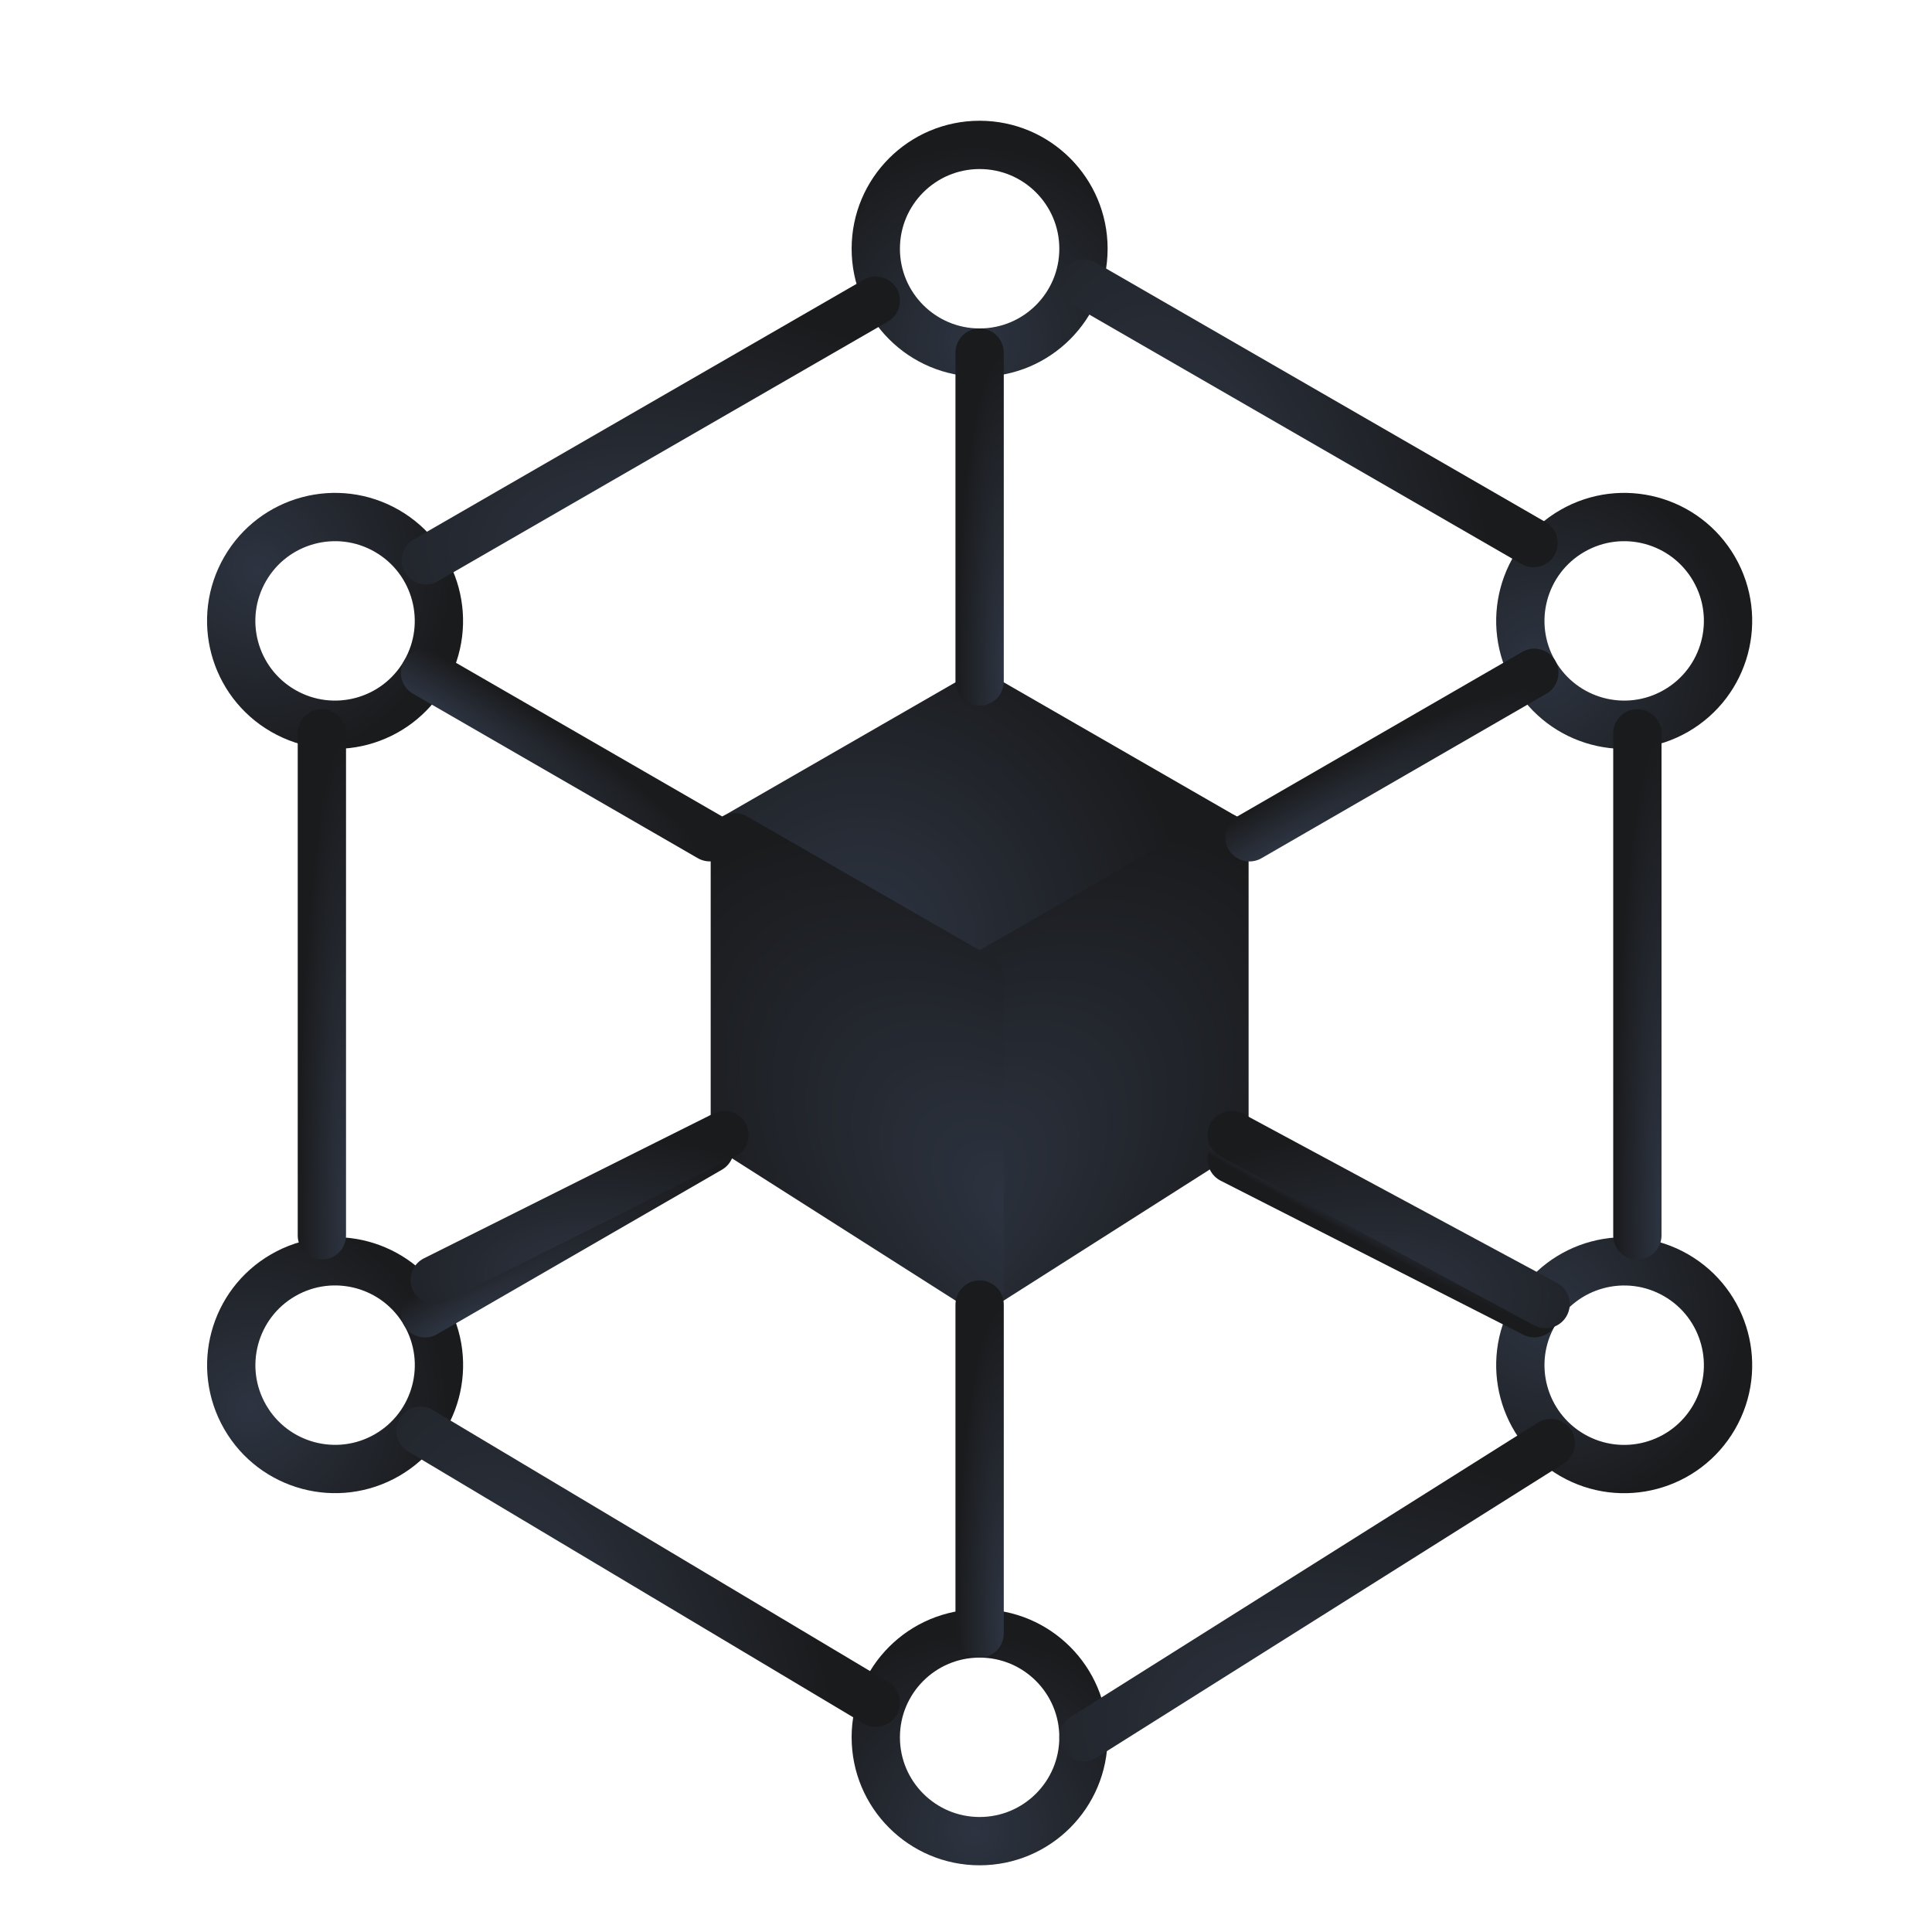
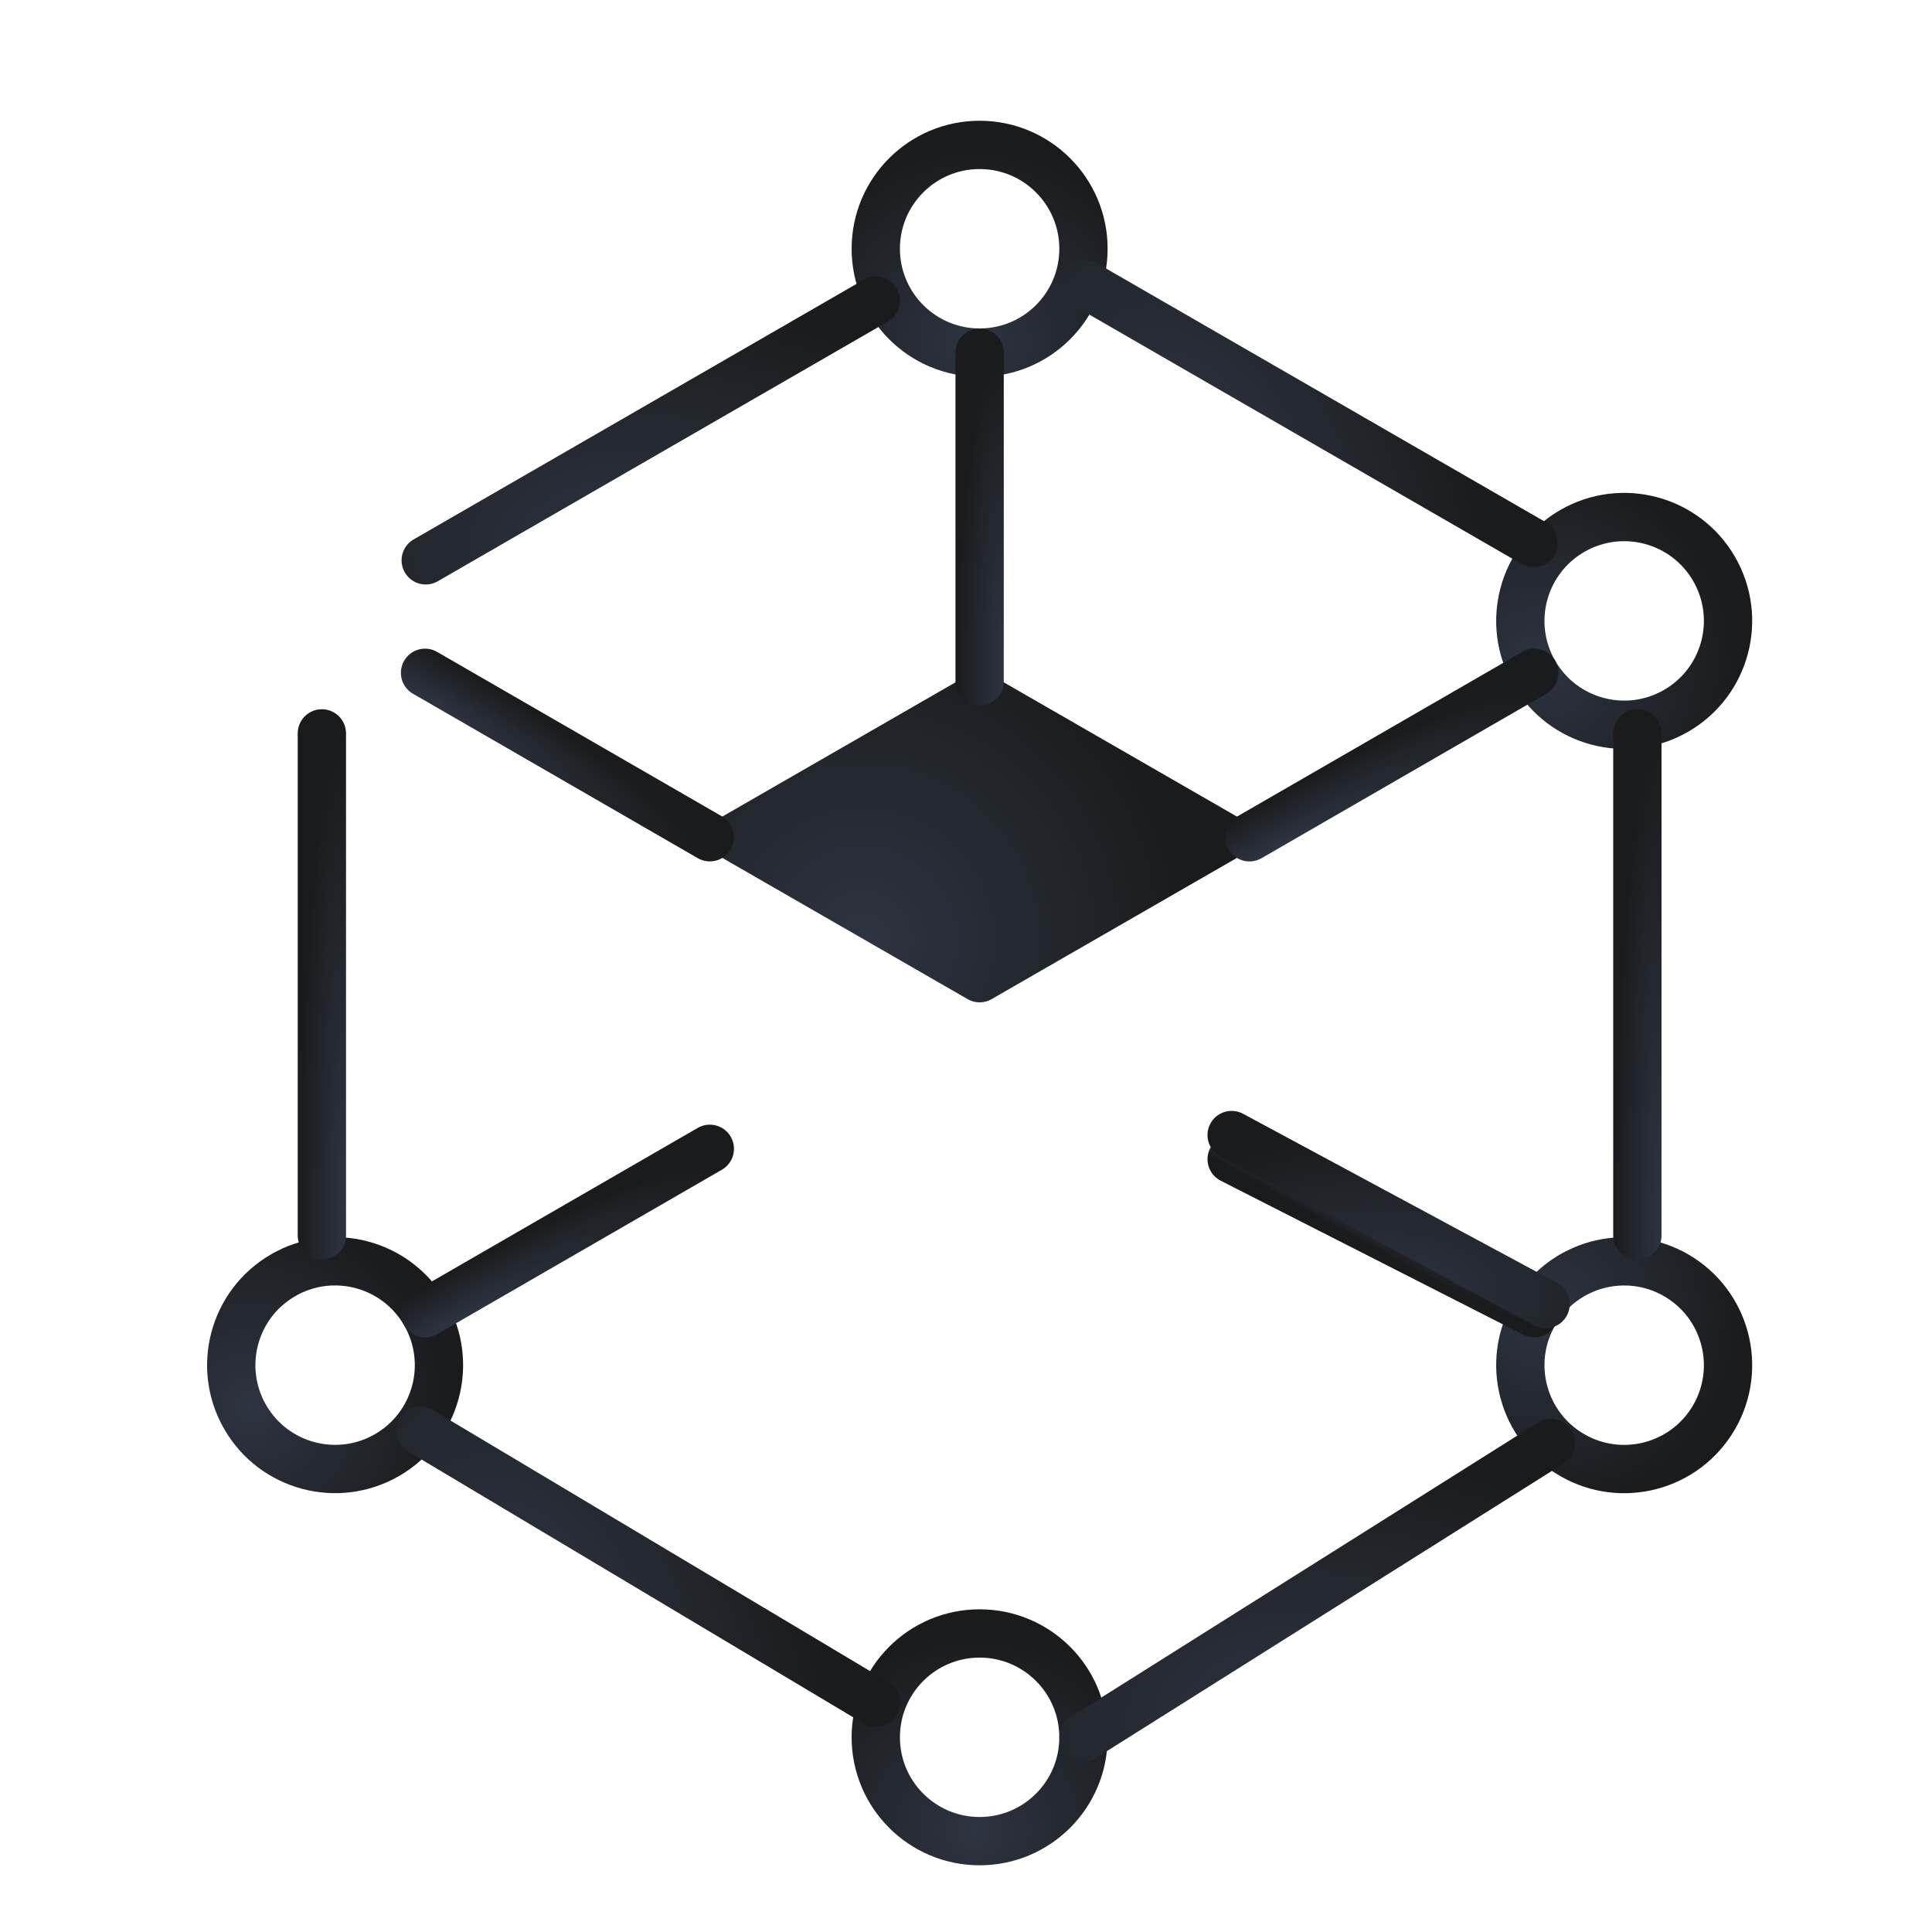
<svg xmlns="http://www.w3.org/2000/svg" width="40" height="40" viewBox="0 0 40 40" fill="none">
  <circle cx="20.282" cy="5.15" r="2.15" stroke="url(#paint0_radial_2280_971)" stroke-linecap="round" stroke-linejoin="round" />
  <circle cx="33.627" cy="12.855" r="2.15" transform="rotate(60 33.627 12.855)" stroke="url(#paint1_radial_2280_971)" stroke-linecap="round" stroke-linejoin="round" />
  <circle cx="33.627" cy="28.265" r="2.15" transform="rotate(120 33.627 28.265)" stroke="url(#paint2_radial_2280_971)" stroke-linecap="round" stroke-linejoin="round" />
  <circle cx="20.282" cy="35.969" r="2.15" stroke="url(#paint3_radial_2280_971)" stroke-linecap="round" stroke-linejoin="round" />
  <circle cx="6.938" cy="28.264" r="2.15" transform="rotate(60 6.938 28.264)" stroke="url(#paint4_radial_2280_971)" stroke-linecap="round" stroke-linejoin="round" />
-   <circle cx="6.937" cy="12.855" r="2.15" transform="rotate(120 6.937 12.855)" stroke="url(#paint5_radial_2280_971)" stroke-linecap="round" stroke-linejoin="round" />
  <path d="M20.282 14.416L25.35 17.334L20.282 20.252L15.214 17.334L20.282 14.416Z" fill="url(#paint6_radial_2280_971)" stroke="url(#paint7_radial_2280_971)" stroke-linecap="round" stroke-linejoin="round" />
-   <path d="M25.351 17.334L25.351 23.427L20.282 26.652L20.282 20.252L25.351 17.334Z" fill="url(#paint8_radial_2280_971)" stroke="url(#paint9_radial_2280_971)" stroke-linecap="round" stroke-linejoin="round" />
-   <path d="M15.214 17.334L15.214 23.427L20.282 26.652L20.282 20.252L15.214 17.334Z" fill="url(#paint10_radial_2280_971)" stroke="url(#paint11_radial_2280_971)" stroke-linecap="round" stroke-linejoin="round" />
-   <path d="M20.282 33.819V27.01" stroke="url(#paint12_radial_2280_971)" stroke-linecap="round" stroke-linejoin="round" />
  <path d="M8.8 27.19L14.696 23.785" stroke="url(#paint13_radial_2280_971)" stroke-linecap="round" stroke-linejoin="round" />
  <path d="M8.8 13.93L14.696 17.334" stroke="url(#paint14_radial_2280_971)" stroke-linecap="round" stroke-linejoin="round" />
  <path d="M20.282 14.109V7.3" stroke="url(#paint15_radial_2280_971)" stroke-linecap="round" stroke-linejoin="round" />
  <path d="M25.869 17.335L31.766 13.93" stroke="url(#paint16_radial_2280_971)" stroke-linecap="round" stroke-linejoin="round" />
  <path d="M25.5 24L31.766 27.189" stroke="url(#paint17_radial_2280_971)" stroke-linecap="round" stroke-linejoin="round" />
  <path d="M8.814 11.601L18.132 6.225" stroke="url(#paint18_radial_2280_971)" stroke-linecap="round" stroke-linejoin="round" />
  <path d="M22.433 5.867L31.75 11.243" stroke="url(#paint19_radial_2280_971)" stroke-linecap="round" stroke-linejoin="round" />
  <path d="M22.433 35.969L32.108 29.877" stroke="url(#paint20_radial_2280_971)" stroke-linecap="round" stroke-linejoin="round" />
  <path d="M8.704 29.621L18.133 35.252" stroke="url(#paint21_radial_2280_971)" stroke-linecap="round" stroke-linejoin="round" />
  <path d="M33.9 15.184V25.577" stroke="url(#paint22_radial_2280_971)" stroke-linecap="round" stroke-linejoin="round" />
  <path d="M25.5 23.5L32 27" stroke="url(#paint23_radial_2280_971)" stroke-linecap="round" stroke-linejoin="round" />
-   <path d="M15 23.5L9 26.5" stroke="url(#paint24_radial_2280_971)" stroke-linecap="round" stroke-linejoin="round" />
  <path d="M6.664 15.184V25.577" stroke="url(#paint25_radial_2280_971)" stroke-linecap="round" stroke-linejoin="round" />
  <defs>
    <radialGradient id="paint0_radial_2280_971" cx="0" cy="0" r="1" gradientUnits="userSpaceOnUse" gradientTransform="translate(20.17 7.08) rotate(-89.665) scale(4.08 4.08)">
      <stop stop-color="#2D3441" />
      <stop offset="1" stop-color="#1A1B1D" />
    </radialGradient>
    <radialGradient id="paint1_radial_2280_971" cx="0" cy="0" r="1" gradientUnits="userSpaceOnUse" gradientTransform="translate(33.515 14.784) rotate(-89.665) scale(4.08 4.08)">
      <stop stop-color="#2D3441" />
      <stop offset="1" stop-color="#1A1B1D" />
    </radialGradient>
    <radialGradient id="paint2_radial_2280_971" cx="0" cy="0" r="1" gradientUnits="userSpaceOnUse" gradientTransform="translate(33.515 30.194) rotate(-89.665) scale(4.08 4.08)">
      <stop stop-color="#2D3441" />
      <stop offset="1" stop-color="#1A1B1D" />
    </radialGradient>
    <radialGradient id="paint3_radial_2280_971" cx="0" cy="0" r="1" gradientUnits="userSpaceOnUse" gradientTransform="translate(20.17 37.899) rotate(-89.665) scale(4.08 4.08)">
      <stop stop-color="#2D3441" />
      <stop offset="1" stop-color="#1A1B1D" />
    </radialGradient>
    <radialGradient id="paint4_radial_2280_971" cx="0" cy="0" r="1" gradientUnits="userSpaceOnUse" gradientTransform="translate(6.826 30.194) rotate(-89.665) scale(4.08 4.08)">
      <stop stop-color="#2D3441" />
      <stop offset="1" stop-color="#1A1B1D" />
    </radialGradient>
    <radialGradient id="paint5_radial_2280_971" cx="0" cy="0" r="1" gradientUnits="userSpaceOnUse" gradientTransform="translate(6.825 14.785) rotate(-89.665) scale(4.08 4.08)">
      <stop stop-color="#2D3441" />
      <stop offset="1" stop-color="#1A1B1D" />
    </radialGradient>
    <radialGradient id="paint6_radial_2280_971" cx="0" cy="0" r="1" gradientUnits="userSpaceOnUse" gradientTransform="translate(17.876 19.476) rotate(-44.664) scale(6.8 6.8)">
      <stop stop-color="#2D3441" />
      <stop offset="1" stop-color="#1A1B1D" />
    </radialGradient>
    <radialGradient id="paint7_radial_2280_971" cx="0" cy="0" r="1" gradientUnits="userSpaceOnUse" gradientTransform="translate(17.876 19.476) rotate(-44.664) scale(6.8 6.8)">
      <stop stop-color="#2D3441" />
      <stop offset="1" stop-color="#1A1B1D" />
    </radialGradient>
    <radialGradient id="paint8_radial_2280_971" cx="0" cy="0" r="1" gradientUnits="userSpaceOnUse" gradientTransform="translate(19.404 25.037) rotate(-44.808) scale(9.651 5.53)">
      <stop stop-color="#2D3441" />
      <stop offset="1" stop-color="#1A1B1D" />
    </radialGradient>
    <radialGradient id="paint9_radial_2280_971" cx="0" cy="0" r="1" gradientUnits="userSpaceOnUse" gradientTransform="translate(19.404 25.037) rotate(-44.808) scale(9.651 5.53)">
      <stop stop-color="#2D3441" />
      <stop offset="1" stop-color="#1A1B1D" />
    </radialGradient>
    <radialGradient id="paint10_radial_2280_971" cx="0" cy="0" r="1" gradientUnits="userSpaceOnUse" gradientTransform="translate(21.16 25.037) rotate(-135.192) scale(9.651 5.53)">
      <stop stop-color="#2D3441" />
      <stop offset="1" stop-color="#1A1B1D" />
    </radialGradient>
    <radialGradient id="paint11_radial_2280_971" cx="0" cy="0" r="1" gradientUnits="userSpaceOnUse" gradientTransform="translate(21.16 25.037) rotate(-135.192) scale(9.651 5.53)">
      <stop stop-color="#2D3441" />
      <stop offset="1" stop-color="#1A1B1D" />
    </radialGradient>
    <radialGradient id="paint12_radial_2280_971" cx="0" cy="0" r="1" gradientUnits="userSpaceOnUse" gradientTransform="translate(20.756 33.47) rotate(-89.951) scale(6.46 0.949)">
      <stop stop-color="#2D3441" />
      <stop offset="1" stop-color="#1A1B1D" />
    </radialGradient>
    <radialGradient id="paint13_radial_2280_971" cx="0" cy="0" r="1" gradientUnits="userSpaceOnUse" gradientTransform="translate(9.339 27.426) rotate(-29.951) scale(6.46 0.949)">
      <stop stop-color="#2D3441" />
      <stop offset="1" stop-color="#1A1B1D" />
    </radialGradient>
    <radialGradient id="paint14_radial_2280_971" cx="0" cy="0" r="1" gradientUnits="userSpaceOnUse" gradientTransform="translate(8.865 14.515) rotate(30.049) scale(6.46 0.949)">
      <stop stop-color="#2D3441" />
      <stop offset="1" stop-color="#1A1B1D" />
    </radialGradient>
    <radialGradient id="paint15_radial_2280_971" cx="0" cy="0" r="1" gradientUnits="userSpaceOnUse" gradientTransform="translate(20.756 13.76) rotate(-89.951) scale(6.46 0.949)">
      <stop stop-color="#2D3441" />
      <stop offset="1" stop-color="#1A1B1D" />
    </radialGradient>
    <radialGradient id="paint16_radial_2280_971" cx="0" cy="0" r="1" gradientUnits="userSpaceOnUse" gradientTransform="translate(26.408 17.571) rotate(-29.951) scale(6.46 0.949)">
      <stop stop-color="#2D3441" />
      <stop offset="1" stop-color="#1A1B1D" />
    </radialGradient>
    <radialGradient id="paint17_radial_2280_971" cx="0" cy="0" r="1" gradientUnits="userSpaceOnUse" gradientTransform="translate(25.909 24.011) rotate(30.018) scale(6.661 0.352)">
      <stop stop-color="#2D3441" />
      <stop offset="1" stop-color="#1A1B1D" />
    </radialGradient>
    <radialGradient id="paint18_radial_2280_971" cx="0" cy="0" r="1" gradientUnits="userSpaceOnUse" gradientTransform="translate(13.23 11.325) rotate(-89.418) scale(5.1 8.84)">
      <stop stop-color="#2D3441" />
      <stop offset="1" stop-color="#1A1B1D" />
    </radialGradient>
    <radialGradient id="paint19_radial_2280_971" cx="0" cy="0" r="1" gradientUnits="userSpaceOnUse" gradientTransform="translate(24.906 9.552) rotate(-29.753) scale(5.053 8.867)">
      <stop stop-color="#2D3441" />
      <stop offset="1" stop-color="#1A1B1D" />
    </radialGradient>
    <radialGradient id="paint20_radial_2280_971" cx="0" cy="0" r="1" gradientUnits="userSpaceOnUse" gradientTransform="translate(27.018 35.657) rotate(-89.467) scale(5.78 9.18)">
      <stop stop-color="#2D3441" />
      <stop offset="1" stop-color="#1A1B1D" />
    </radialGradient>
    <radialGradient id="paint21_radial_2280_971" cx="0" cy="0" r="1" gradientUnits="userSpaceOnUse" gradientTransform="translate(11.242 33.42) rotate(-29.732) scale(5.021 9.13)">
      <stop stop-color="#2D3441" />
      <stop offset="1" stop-color="#1A1B1D" />
    </radialGradient>
    <radialGradient id="paint22_radial_2280_971" cx="0" cy="0" r="1" gradientUnits="userSpaceOnUse" gradientTransform="translate(34.374 25.044) rotate(-89.968) scale(9.86 0.949)">
      <stop stop-color="#2D3441" />
      <stop offset="1" stop-color="#1A1B1D" />
    </radialGradient>
    <radialGradient id="paint23_radial_2280_971" cx="0" cy="0" r="1" gradientUnits="userSpaceOnUse" gradientTransform="translate(28.581 26.821) rotate(-89.377) scale(3.321 6.167)">
      <stop stop-color="#2D3441" />
      <stop offset="1" stop-color="#1A1B1D" />
    </radialGradient>
    <radialGradient id="paint24_radial_2280_971" cx="0" cy="0" r="1" gradientUnits="userSpaceOnUse" gradientTransform="translate(12.156 26.346) rotate(-90.671) scale(2.846 5.693)">
      <stop stop-color="#2D3441" />
      <stop offset="1" stop-color="#1A1B1D" />
    </radialGradient>
    <radialGradient id="paint25_radial_2280_971" cx="0" cy="0" r="1" gradientUnits="userSpaceOnUse" gradientTransform="translate(7.138 25.044) rotate(-89.968) scale(9.86 0.949)">
      <stop stop-color="#2D3441" />
      <stop offset="1" stop-color="#1A1B1D" />
    </radialGradient>
  </defs>
</svg>